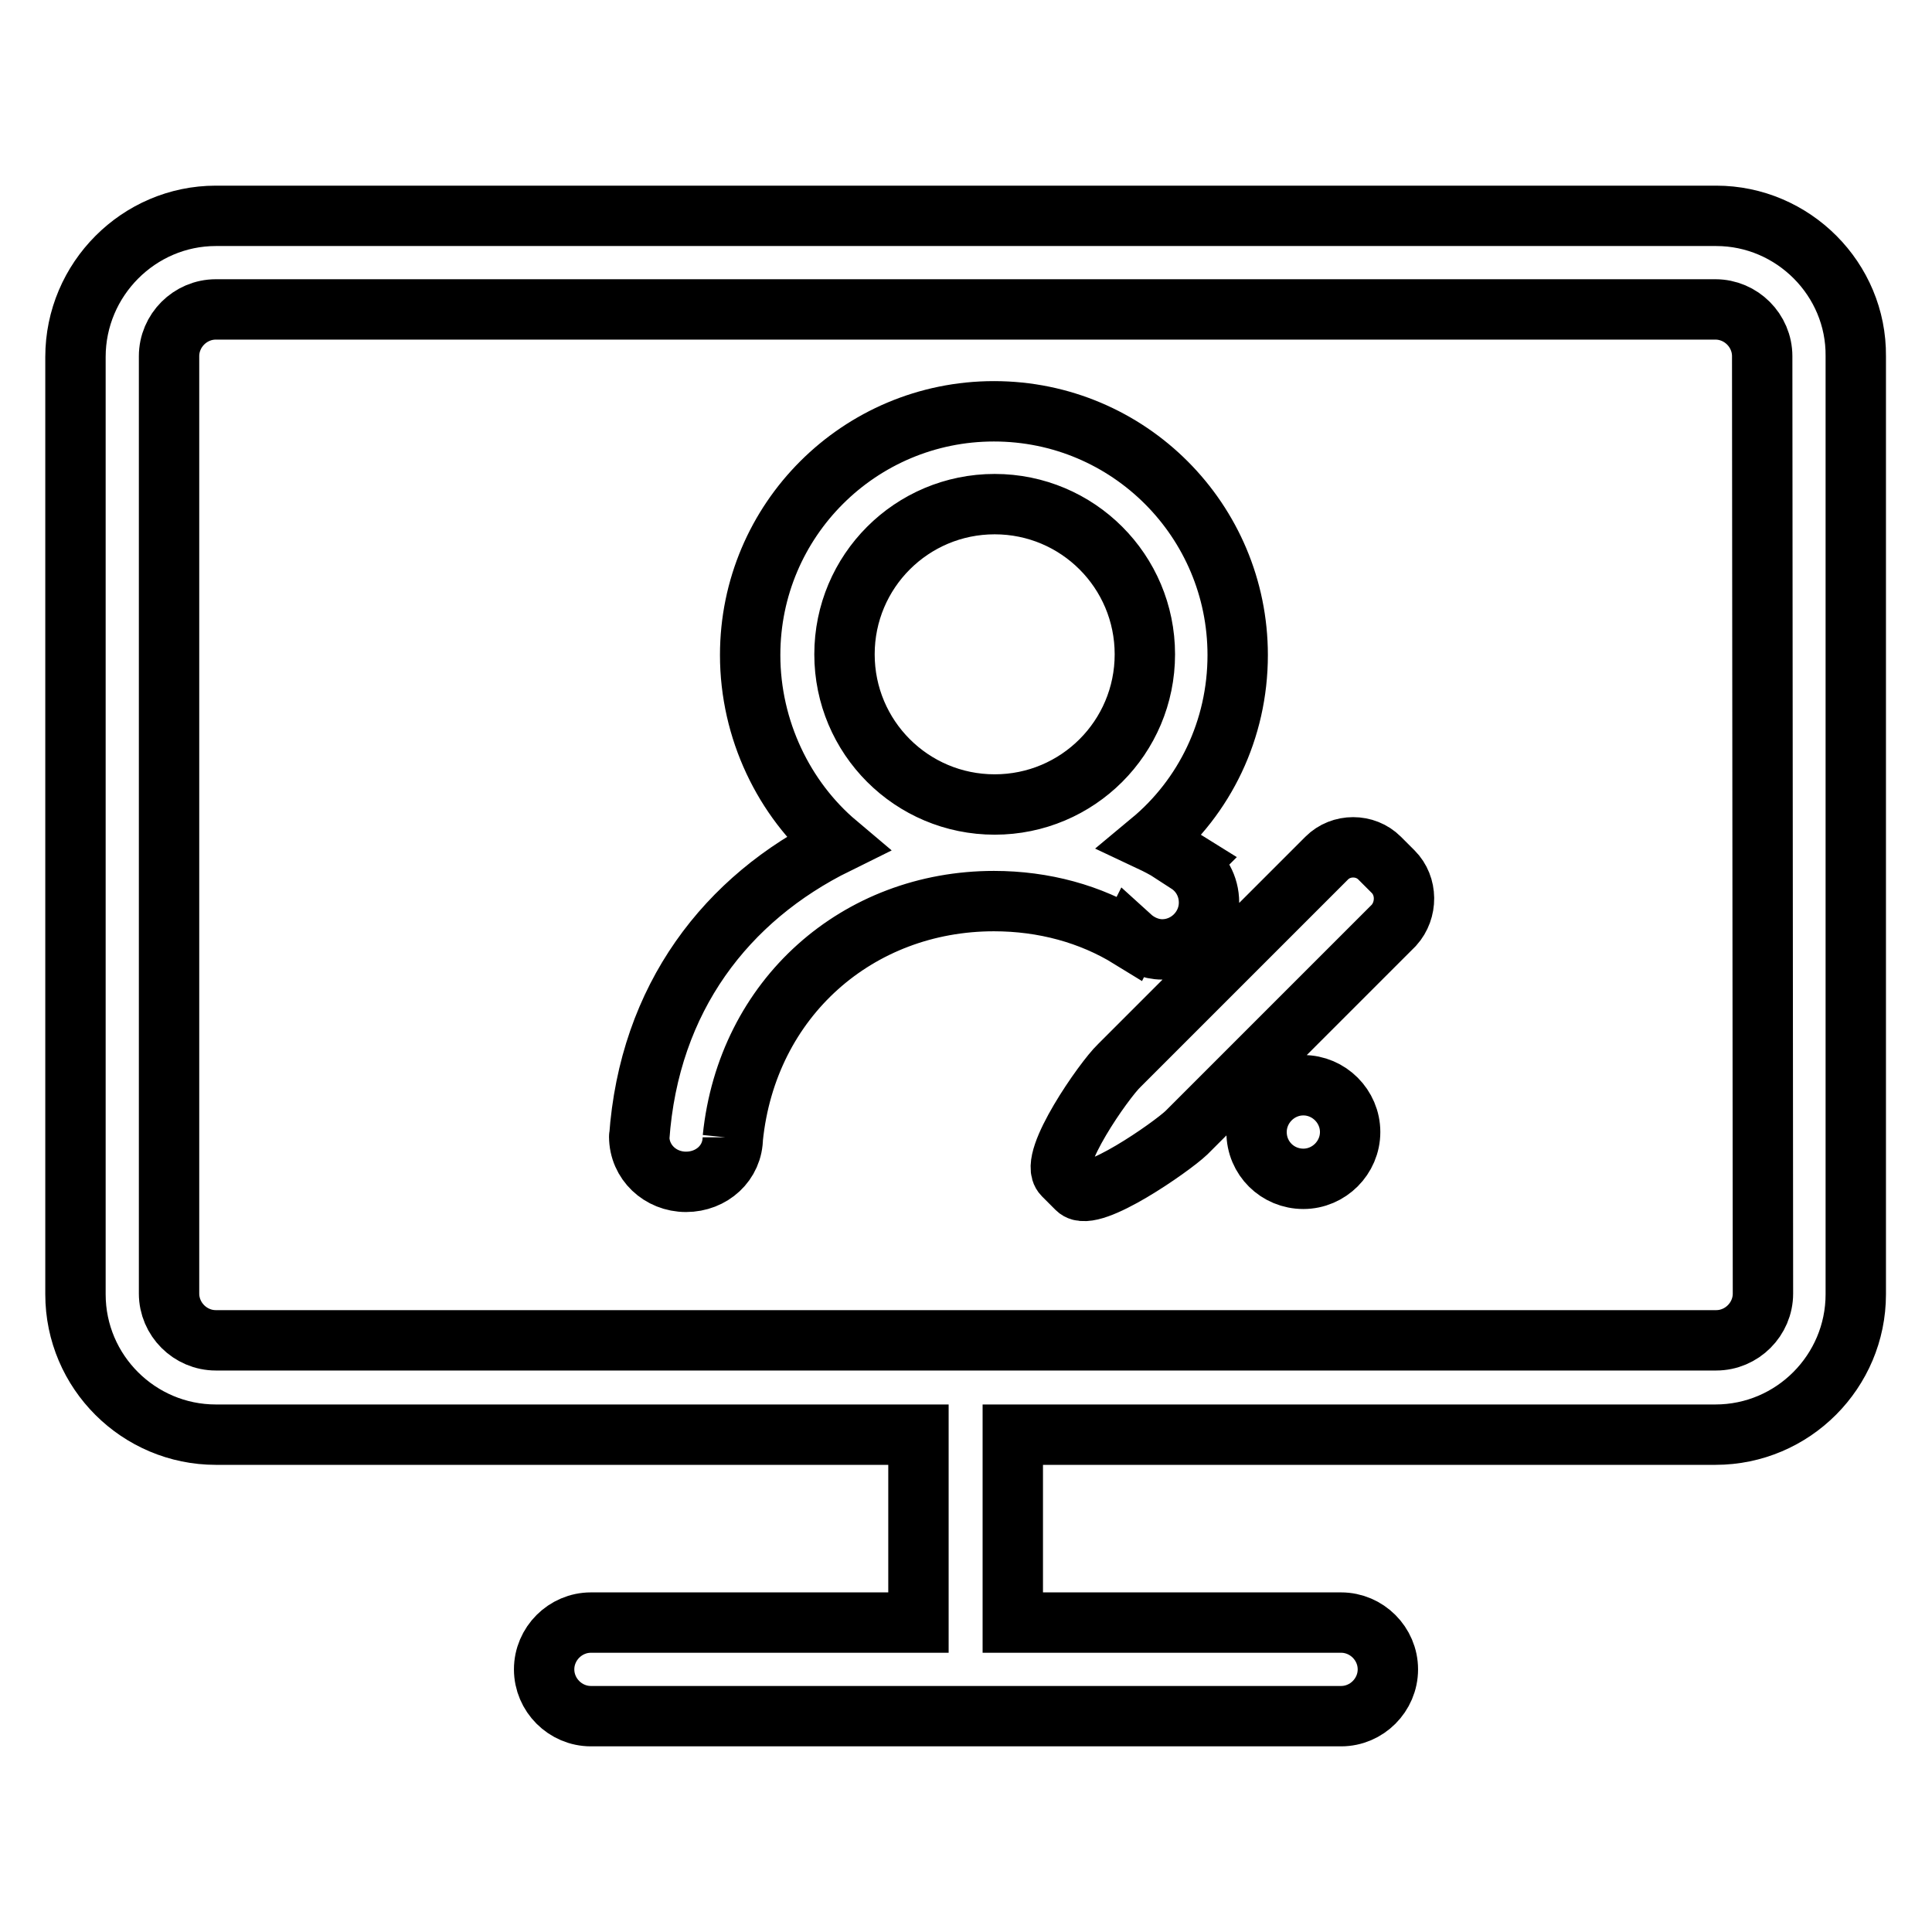
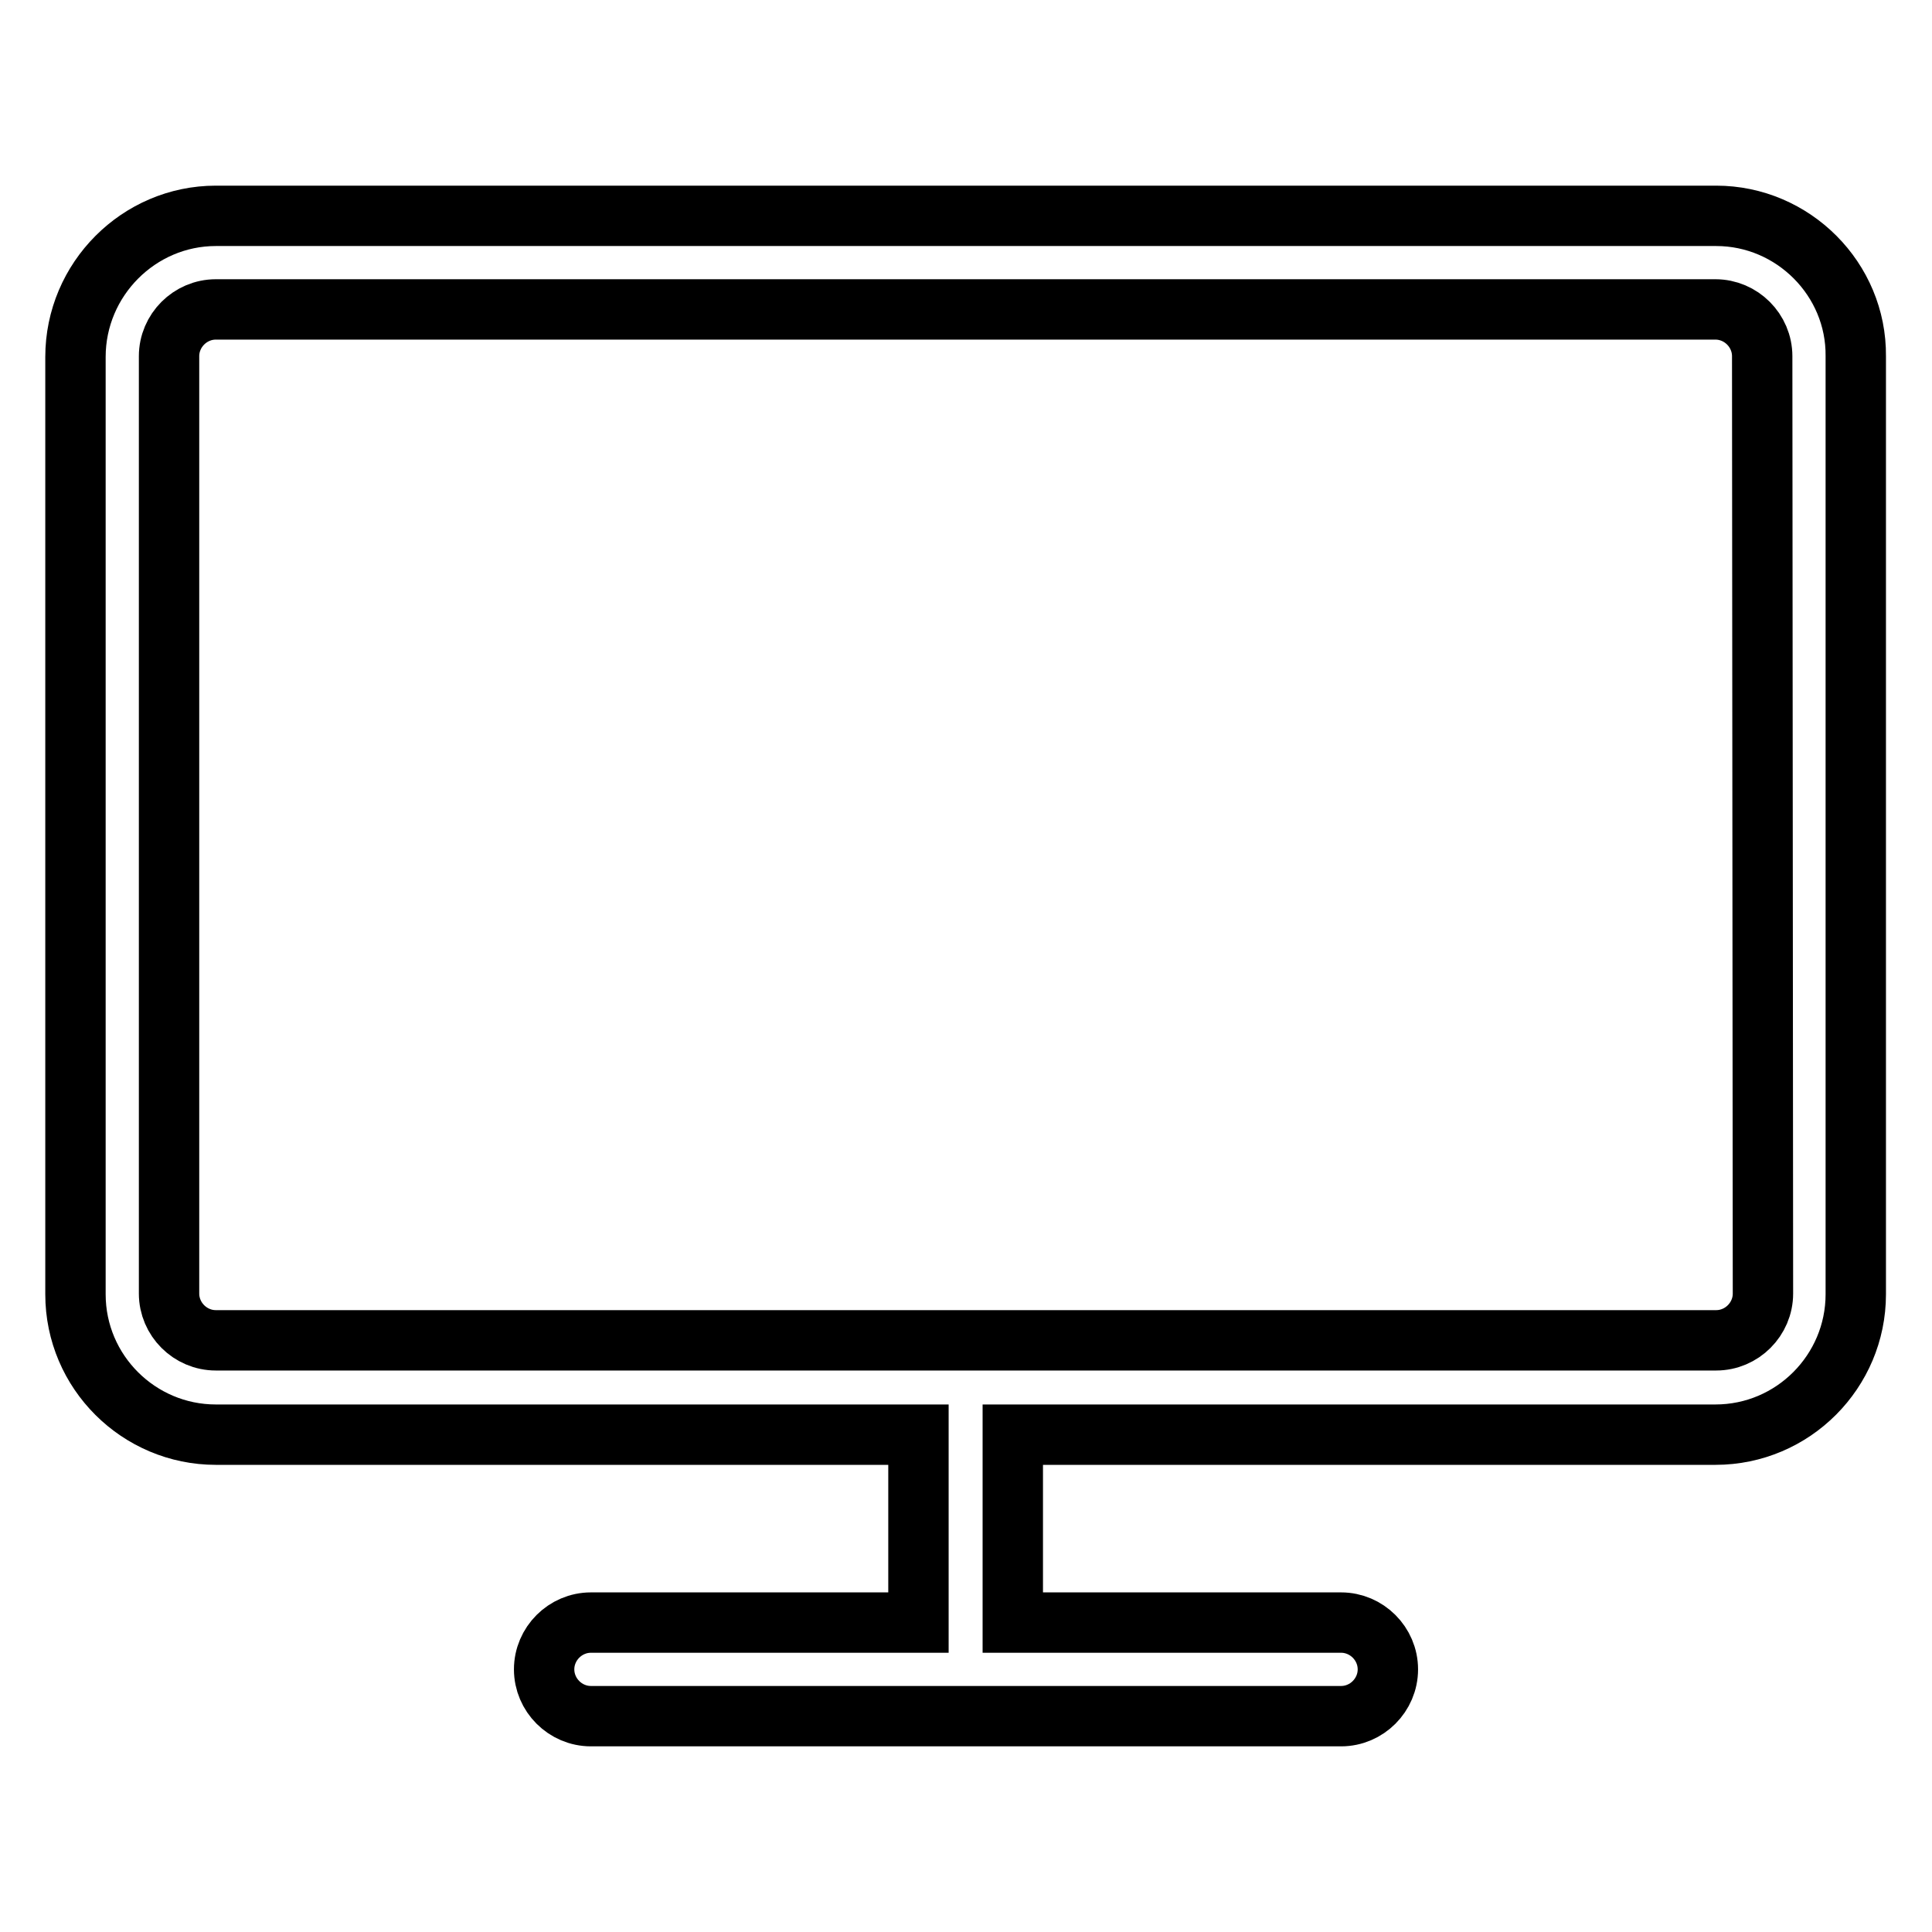
<svg xmlns="http://www.w3.org/2000/svg" version="1.1" x="0px" y="0px" viewBox="0 0 256 256" enable-background="new 0 0 256 256" xml:space="preserve">
  <g>
    <g>
      <path stroke-width="8" fill-opacity="0" stroke="#000000" d="M227.4,28.6H28.6C18.4,28.6,10,37,10,47.3v124.2c0,10.3,8.4,18.6,18.6,18.6h93.1V215H78.3c-3.4,0-6.2,2.8-6.2,6.2s2.8,6.2,6.2,6.2h99.4c3.4,0,6.2-2.8,6.2-6.2s-2.8-6.2-6.2-6.2h-43.5v-24.9h93.1c10.3,0,18.6-8.4,18.6-18.6V47.2C246,37,237.6,28.6,227.4,28.6L227.4,28.6z M233.6,171.4c0,3.4-2.8,6.2-6.2,6.2H28.6c-3.4,0-6.2-2.8-6.2-6.2V47.2c0-3.4,2.8-6.2,6.2-6.2h198.7c3.4,0,6.2,2.8,6.2,6.2L233.6,171.4L233.6,171.4z" />
-       <path stroke-width="8" fill-opacity="0" stroke="#000000" d="M149.8,124.1c1.1,1,2.6,1.7,4.2,1.7c3.4,0,6.2-2.8,6.2-6.2c0-2.2-1.1-4.1-2.8-5.2l0.1-0.1c-1.6-1-3.3-2-5-2.8c7.1-5.9,11.5-14.8,11.5-24.7c0-17.8-14.4-32.3-32.3-32.3c-17.8,0-32.3,14.4-32.3,32.3c0,9.9,4.5,19.1,11.5,25c-14.6,7.2-24.9,20.4-26.2,39l0,0c0,0,0-0.3,0-0.2c0,3.4,2.8,6,6.2,6c3.4,0,6.2-2.5,6.2-5.9c0,0,0,0.1,0,0.1h0c1.9-18.6,16.6-31.4,34.6-31.4c6.6,0,12.8,1.7,18,4.9L149.8,124.1z M111.9,86.7c0-11,8.9-19.9,19.9-19.9c11,0,19.9,8.9,19.9,19.9c0,11-8.9,19.9-19.9,19.9C120.8,106.6,111.9,97.7,111.9,86.7z M166.5,150c0-3.4,2.8-6.2,6.2-6.2c3.4,0,6.2,2.8,6.2,6.2c0,3.4-2.8,6.2-6.2,6.2S166.5,153.5,166.5,150z M184.6,115.5l-1.8-1.8c-1.9-1.9-5.1-1.9-7,0l-27.5,27.5c-2,1.9-9.4,12.5-7.4,14.5l1.8,1.8c1.9,1.9,12.5-5.5,14.5-7.4l27.5-27.5C186.5,120.6,186.5,117.4,184.6,115.5z" />
    </g>
  </g>
</svg>